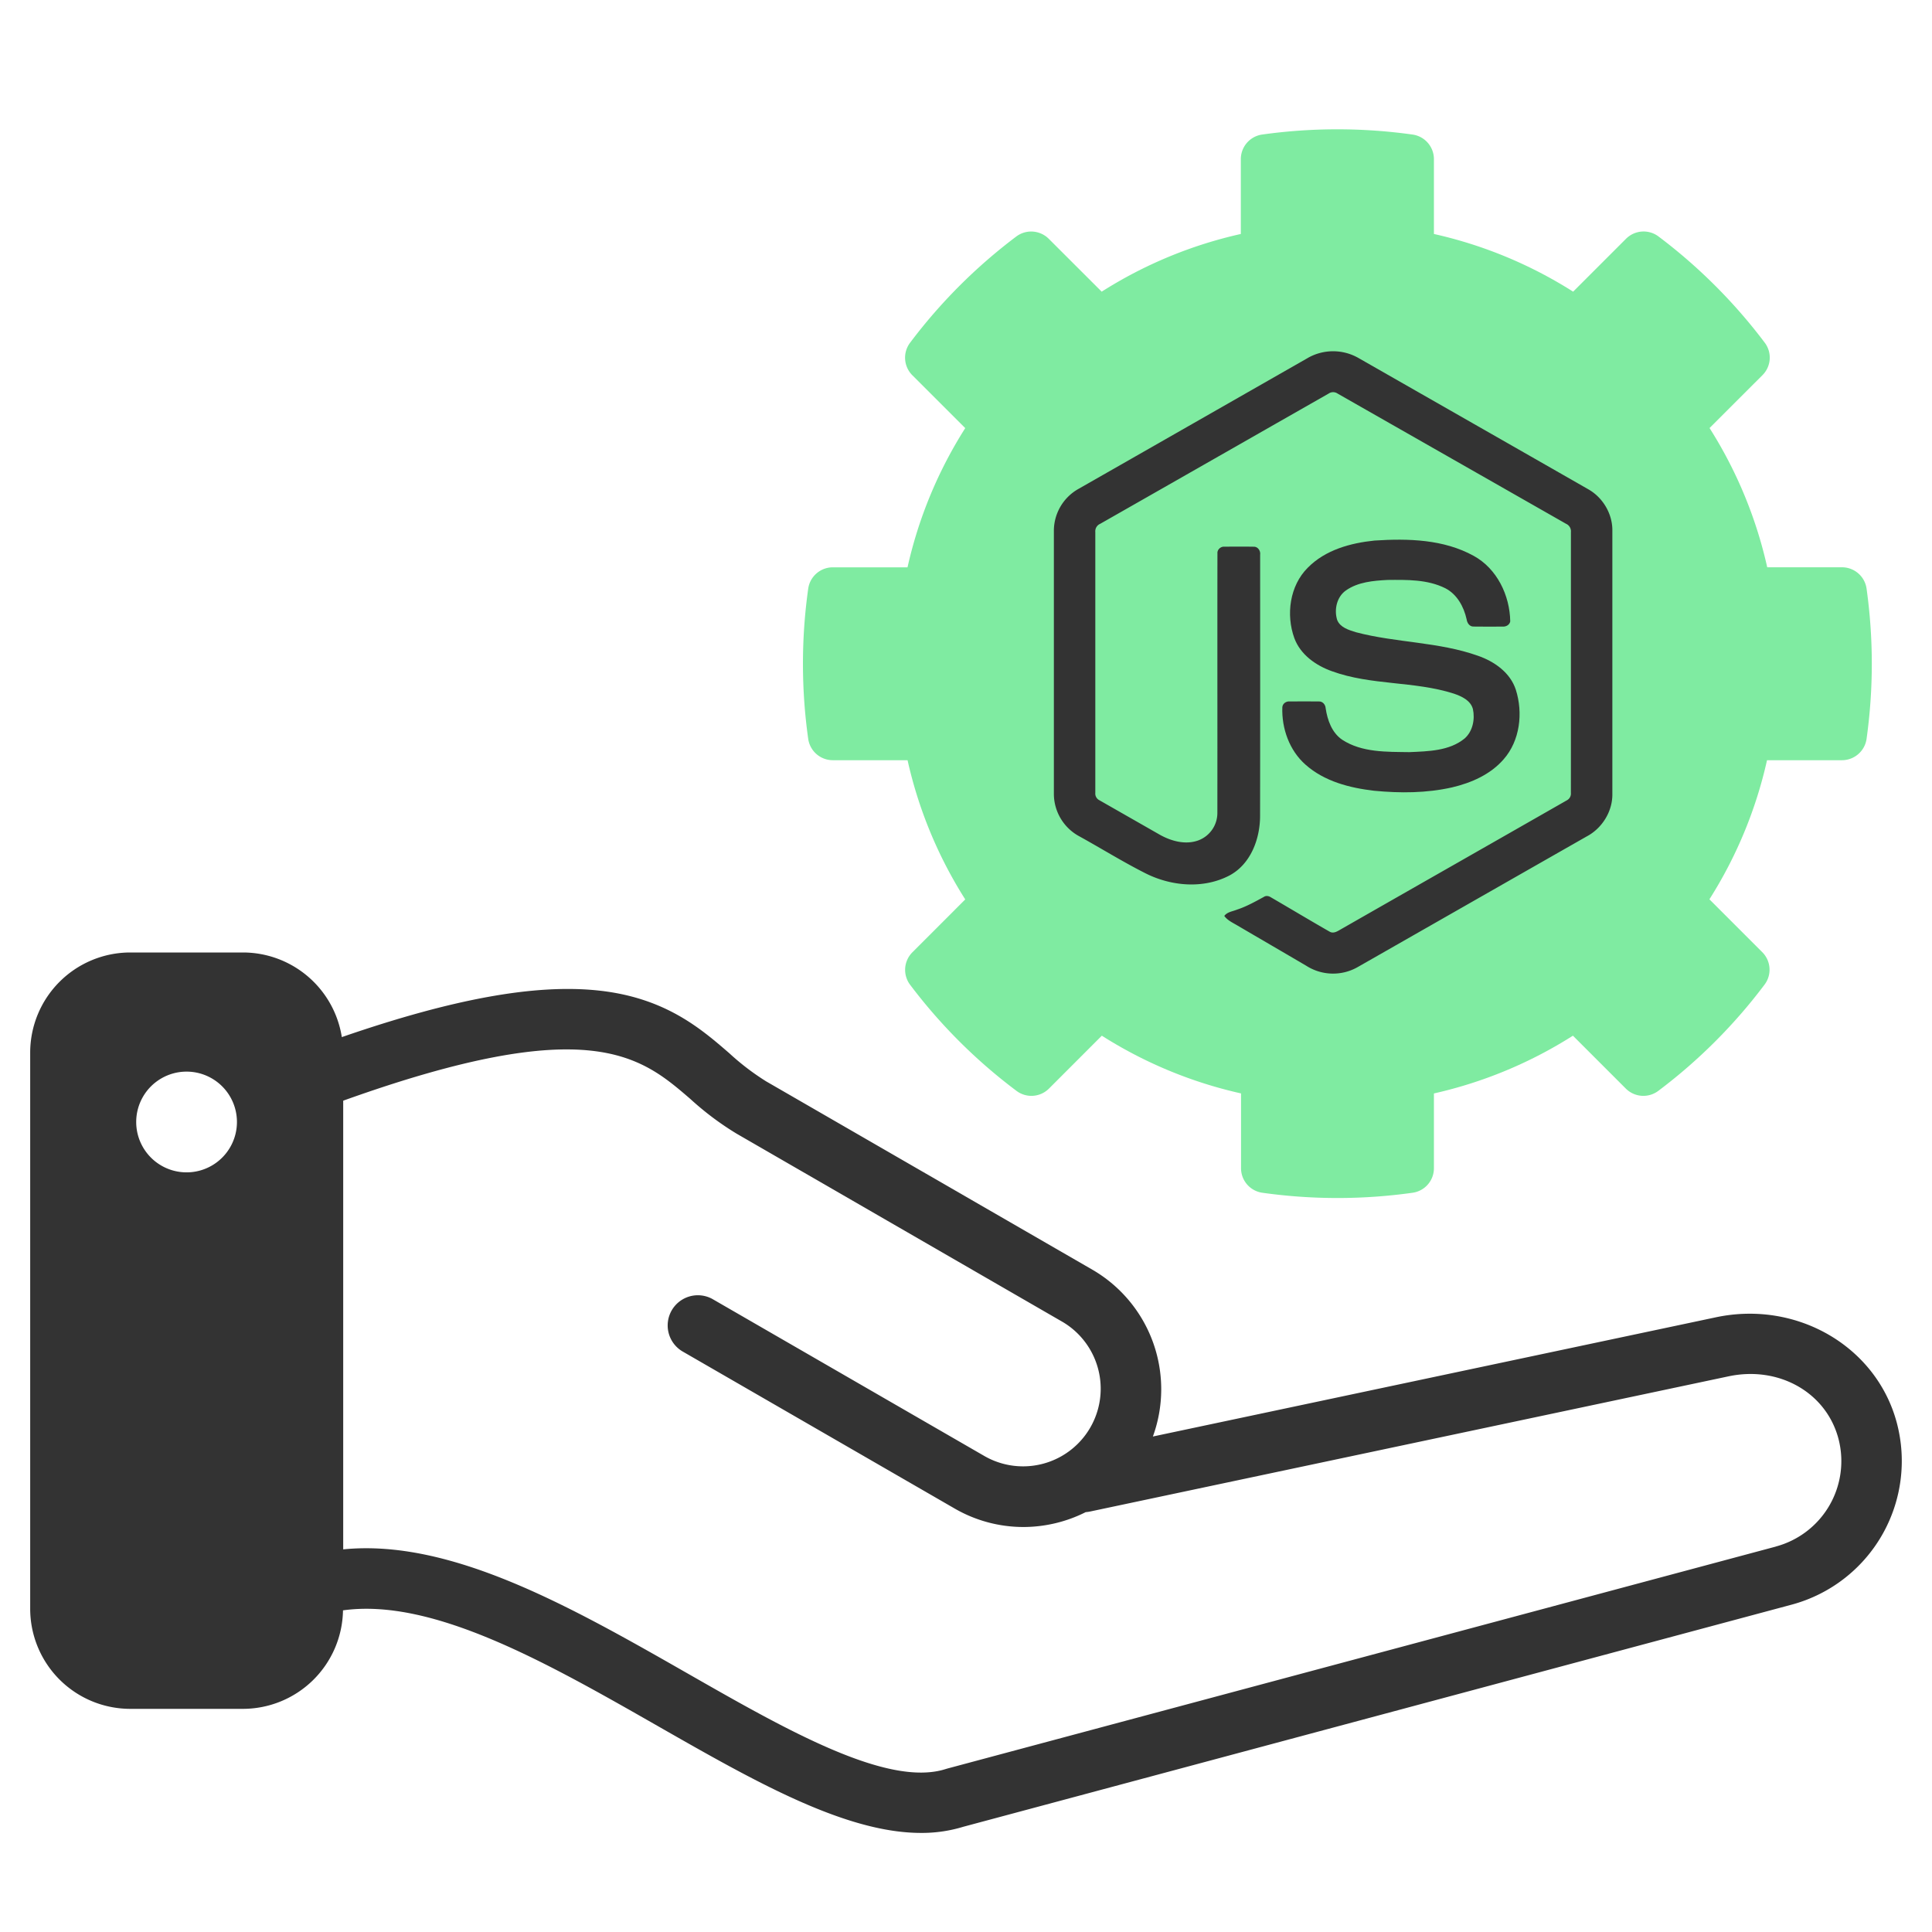
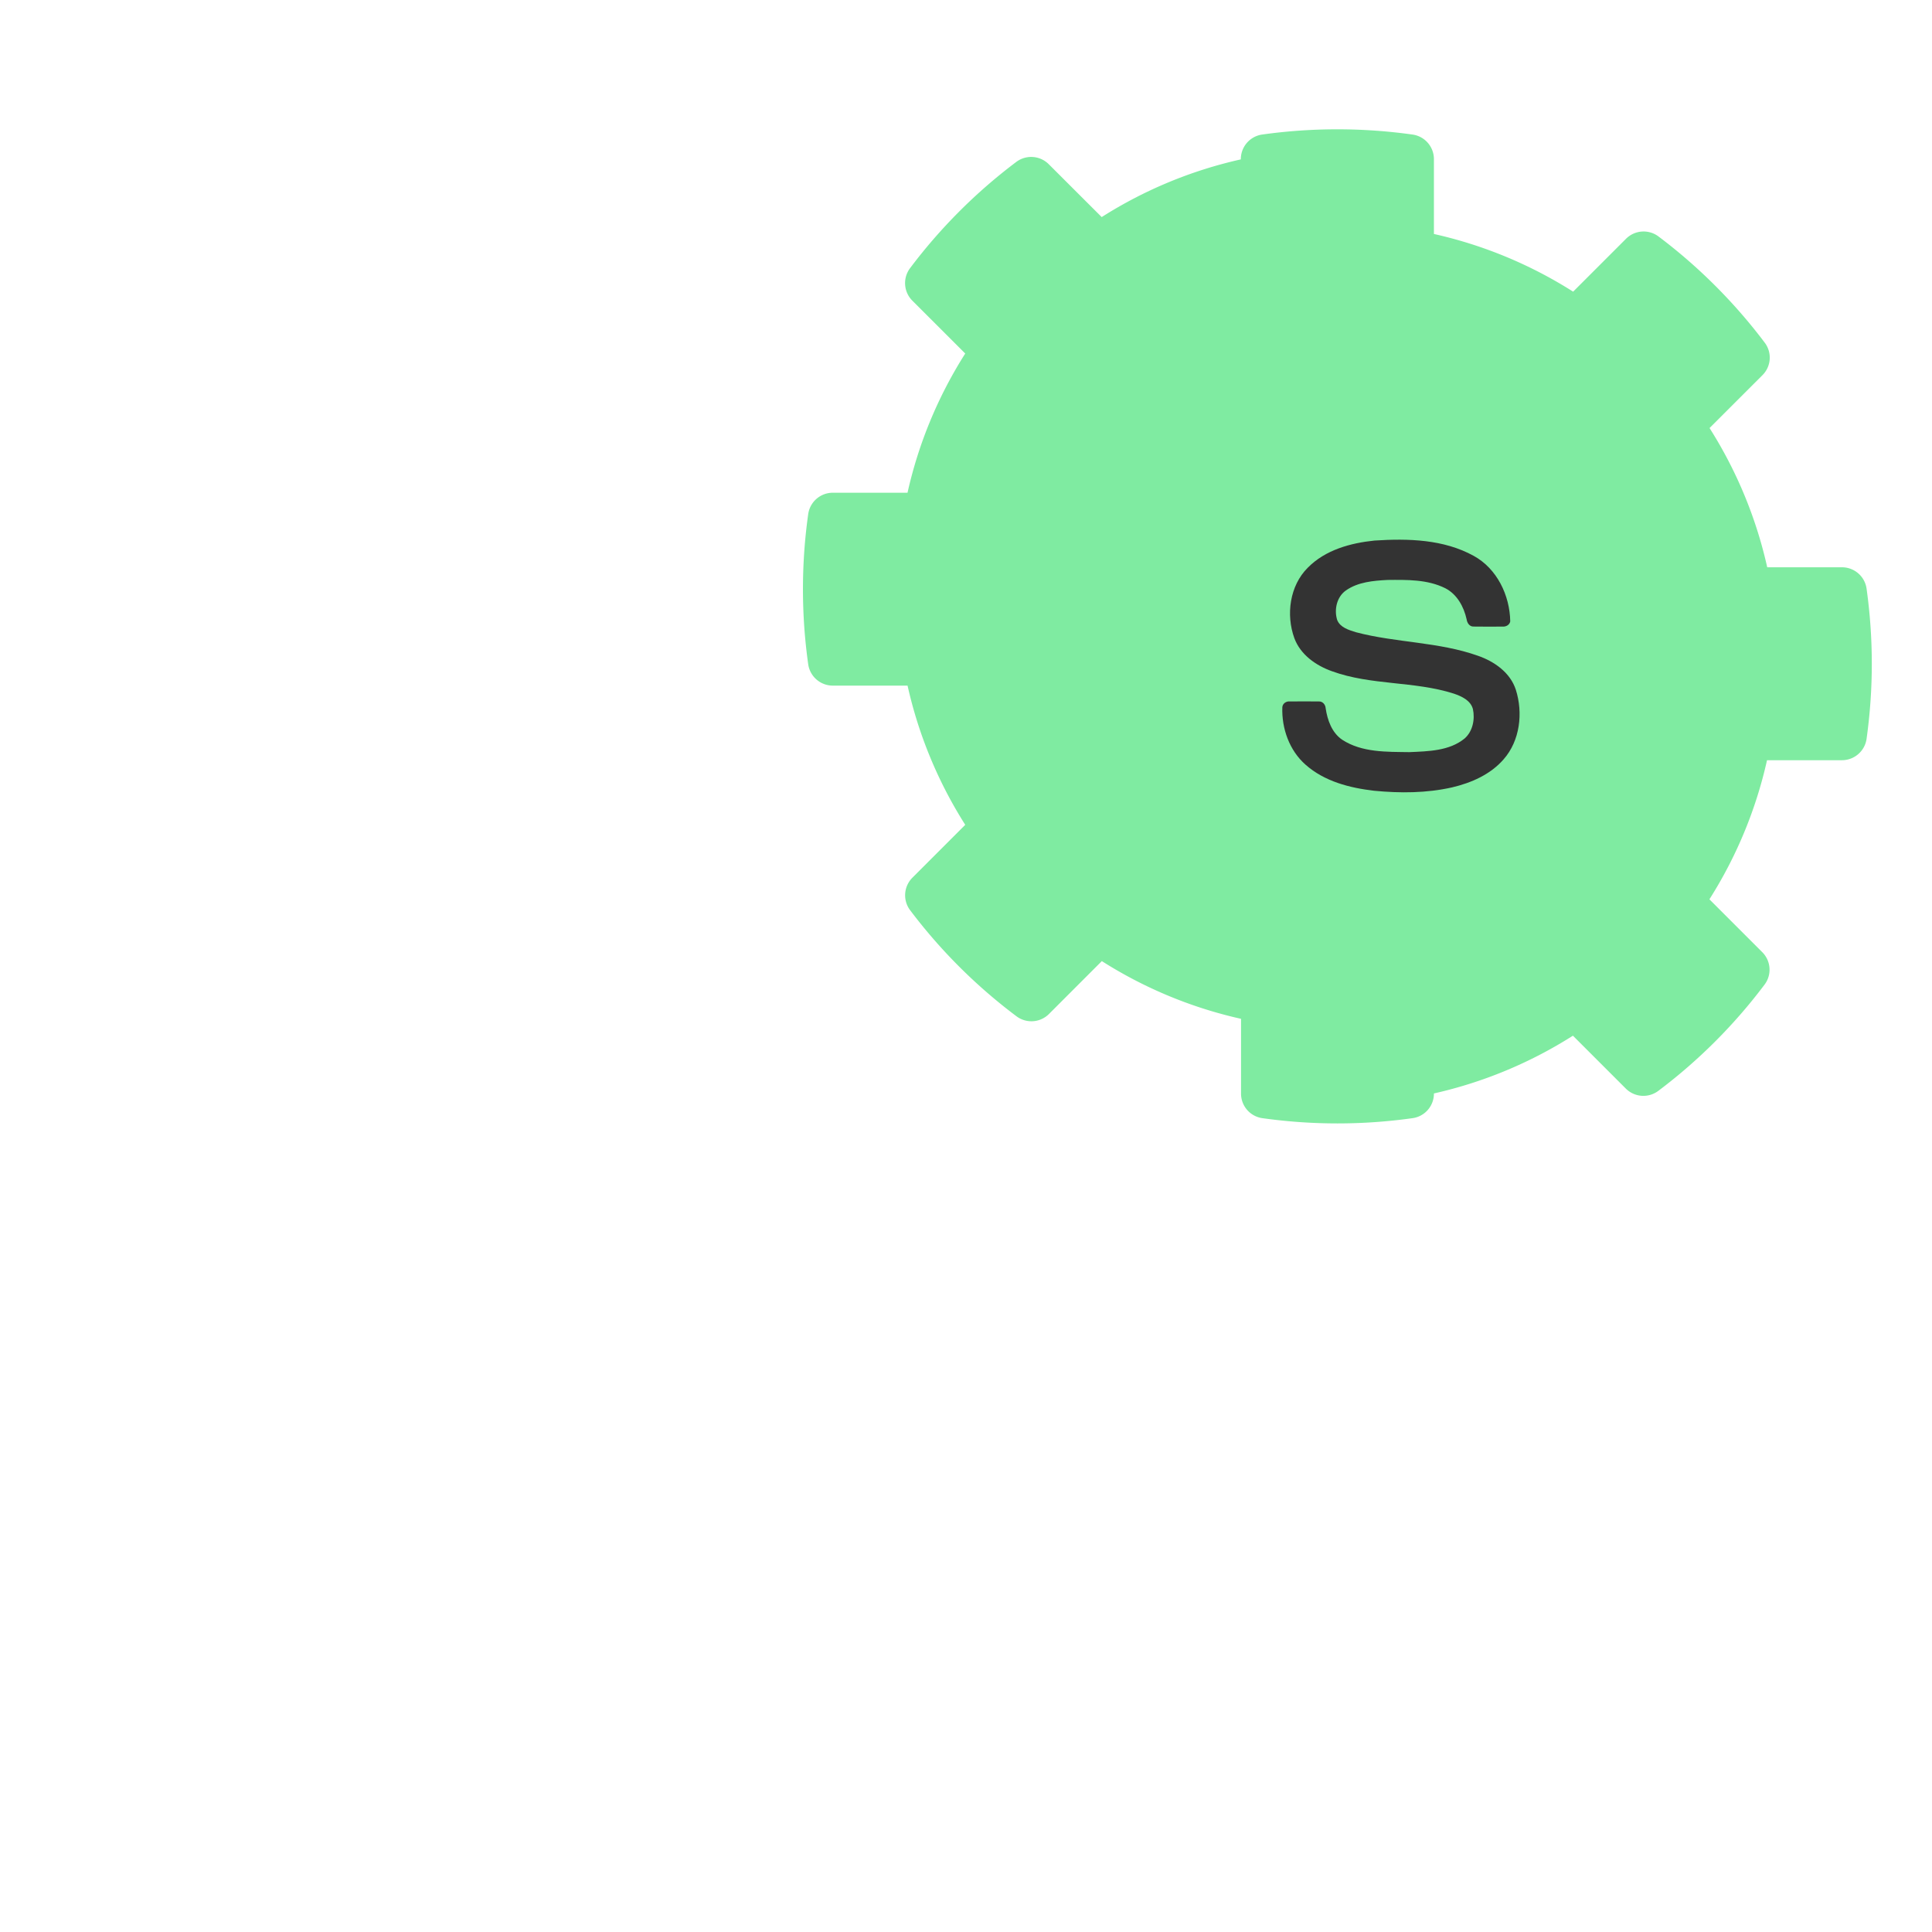
<svg xmlns="http://www.w3.org/2000/svg" width="56" height="56" fill="none">
-   <path fill-rule="evenodd" clip-rule="evenodd" d="M41.563 6.782c1.431.32 2.797.886 4.035 1.672l1.531-1.531a.72.72 0 01.946-.067A15.594 15.594 0 0151.15 9.93a.718.718 0 01-.067.947l-1.531 1.53a12.697 12.697 0 011.672 4.036h2.164a.72.72 0 01.716.622 15.734 15.734 0 010 4.348.721.721 0 01-.716.622h-2.17a12.688 12.688 0 01-1.67 4.032l1.53 1.53a.718.718 0 01.066.946 15.509 15.509 0 01-3.074 3.074.72.72 0 01-.946-.065l-1.532-1.532a12.716 12.716 0 01-4.029 1.674v2.162a.718.718 0 01-.622.717 15.618 15.618 0 01-4.348 0 .718.718 0 01-.621-.717v-2.163a12.69 12.69 0 01-4.035-1.673l-1.531 1.532a.72.72 0 01-.946.065 15.509 15.509 0 01-3.078-3.07.72.72 0 01.066-.946l1.53-1.531a12.69 12.69 0 01-1.672-4.035h-2.164a.72.72 0 01-.716-.621 15.618 15.618 0 010-4.348.72.72 0 01.716-.622h2.163c.32-1.432.886-2.797 1.673-4.035l-1.532-1.531a.72.72 0 01-.065-.946 15.538 15.538 0 013.074-3.075.72.72 0 01.946.067l1.532 1.53a12.687 12.687 0 014.033-1.672V4.616a.72.72 0 01.623-.717 15.73 15.73 0 014.347 0 .72.72 0 01.627.717v2.166z" fill="#7FEBA1" />
-   <path d="M37.91 10.374a1.481 1.481 0 011.461 0c2.223 1.27 4.448 2.539 6.67 3.81.419.238.699.709.694 1.196v7.643c.003.508-.304.99-.745 1.222-2.216 1.263-4.431 2.528-6.647 3.792a1.44 1.44 0 01-1.477-.042c-.664-.39-1.33-.777-1.994-1.166-.136-.082-.289-.147-.385-.28.085-.116.237-.13.36-.18.277-.09.532-.233.787-.372.064-.044.143-.027.205.013.568.33 1.13.668 1.7.994.122.072.245-.023.35-.081 2.174-1.243 4.351-2.481 6.526-3.725a.219.219 0 00.118-.215c.002-2.52 0-5.043.001-7.564a.237.237 0 00-.14-.236l-6.623-3.775a.228.228 0 00-.26 0c-2.208 1.258-4.415 2.519-6.623 3.776a.234.234 0 00-.14.235v7.565a.216.216 0 00.12.212l1.769 1.01c.332.181.74.288 1.106.15a.848.848 0 00.543-.797c.003-2.507-.002-5.014.002-7.52-.008-.111.097-.203.204-.193.283-.002.566-.004.85.001.117-.003.199.117.184.23 0 2.522.003 5.044-.002 7.567.001.672-.272 1.404-.887 1.732-.758.397-1.694.313-2.442-.067-.648-.327-1.267-.713-1.903-1.064a1.402 1.402 0 01-.745-1.222V15.38a1.394 1.394 0 01.717-1.211c2.216-1.264 4.431-2.53 6.647-3.795z" fill="#333" />
+   <path fill-rule="evenodd" clip-rule="evenodd" d="M41.563 6.782c1.431.32 2.797.886 4.035 1.672l1.531-1.531a.72.72 0 01.946-.067A15.594 15.594 0 0151.15 9.93a.718.718 0 01-.067.947l-1.531 1.53a12.697 12.697 0 011.672 4.036h2.164a.72.72 0 01.716.622 15.734 15.734 0 010 4.348.721.721 0 01-.716.622h-2.17a12.688 12.688 0 01-1.67 4.032l1.53 1.53a.718.718 0 01.066.946 15.509 15.509 0 01-3.074 3.074.72.72 0 01-.946-.065l-1.532-1.532a12.716 12.716 0 01-4.029 1.674a.718.718 0 01-.622.717 15.618 15.618 0 01-4.348 0 .718.718 0 01-.621-.717v-2.163a12.69 12.69 0 01-4.035-1.673l-1.531 1.532a.72.72 0 01-.946.065 15.509 15.509 0 01-3.078-3.07.72.72 0 01.066-.946l1.53-1.531a12.69 12.69 0 01-1.672-4.035h-2.164a.72.72 0 01-.716-.621 15.618 15.618 0 010-4.348.72.72 0 01.716-.622h2.163c.32-1.432.886-2.797 1.673-4.035l-1.532-1.531a.72.72 0 01-.065-.946 15.538 15.538 0 013.074-3.075.72.72 0 01.946.067l1.532 1.53a12.687 12.687 0 014.033-1.672V4.616a.72.72 0 01.623-.717 15.73 15.73 0 014.347 0 .72.72 0 01.627.717v2.166z" fill="#7FEBA1" />
  <path d="M39.846 15.668c.966-.063 2-.037 2.87.444.674.369 1.047 1.143 1.059 1.9-.019.102-.124.158-.22.15-.281 0-.562.005-.842-.001-.119.005-.188-.106-.203-.213-.08-.361-.276-.72-.612-.895-.518-.261-1.117-.248-1.681-.243-.412.022-.854.059-1.203.303-.268.186-.35.56-.254.861.09.217.337.287.54.351 1.164.308 2.398.277 3.54.683.474.165.936.486 1.098.987.212.671.12 1.473-.353 2.012-.383.443-.94.685-1.497.816-.74.167-1.508.17-2.26.097-.706-.082-1.441-.27-1.987-.756-.466-.41-.694-1.048-.672-1.664.006-.104.108-.177.207-.168.282-.002.565-.003.847 0 .113-.008.196.09.202.198.052.345.18.707.478.911.574.375 1.294.35 1.95.36.545-.025 1.156-.032 1.6-.396.235-.207.304-.555.24-.853-.068-.253-.329-.37-.553-.447-1.15-.368-2.397-.234-3.536-.65-.462-.165-.909-.477-1.087-.958-.247-.68-.134-1.52.388-2.04.508-.518 1.243-.718 1.94-.789z" fill="#333" />
-   <path fill-rule="evenodd" clip-rule="evenodd" d="M6.868 32.517a1.46 1.46 0 11-2.92.009 1.46 1.46 0 012.92-.009zm44.61 12.31l-24.025 6.437-.04.012c-1.688.54-4.622-1.136-7.46-2.757-3.385-1.933-6.87-3.922-10.005-3.61V31.904c7.147-2.564 8.626-1.288 10.062-.05.412.377.859.713 1.336 1.003l9.46 5.463a2.25 2.25 0 01-2.26 3.891l-7.898-4.56a.875.875 0 00-.875 1.515l7.899 4.56c.605.35 1.292.535 1.992.535a4.032 4.032 0 001.806-.431.956.956 0 00.123-.017l18.513-3.92c1.456-.307 2.822.466 3.18 1.8a2.563 2.563 0 01-1.81 3.133h.002zm3.5-3.593a4.312 4.312 0 01-3.047 5.278l-24.01 6.438a4.1 4.1 0 01-1.225.178c-2.206 0-4.846-1.508-7.616-3.09-3.214-1.835-6.528-3.726-9.138-3.361a2.904 2.904 0 01-2.9 2.855H3.776A2.902 2.902 0 01.875 46.63V30.508a2.904 2.904 0 012.9-2.9h3.267a2.905 2.905 0 012.866 2.453c3.226-1.114 5.61-1.545 7.438-1.35 1.93.206 2.964 1.1 3.794 1.818a7.2 7.2 0 001.066.814l9.461 5.462a4.006 4.006 0 011.75 4.833l16.321-3.456c2.35-.497 4.649.847 5.24 3.052z" fill="#333" />
</svg>